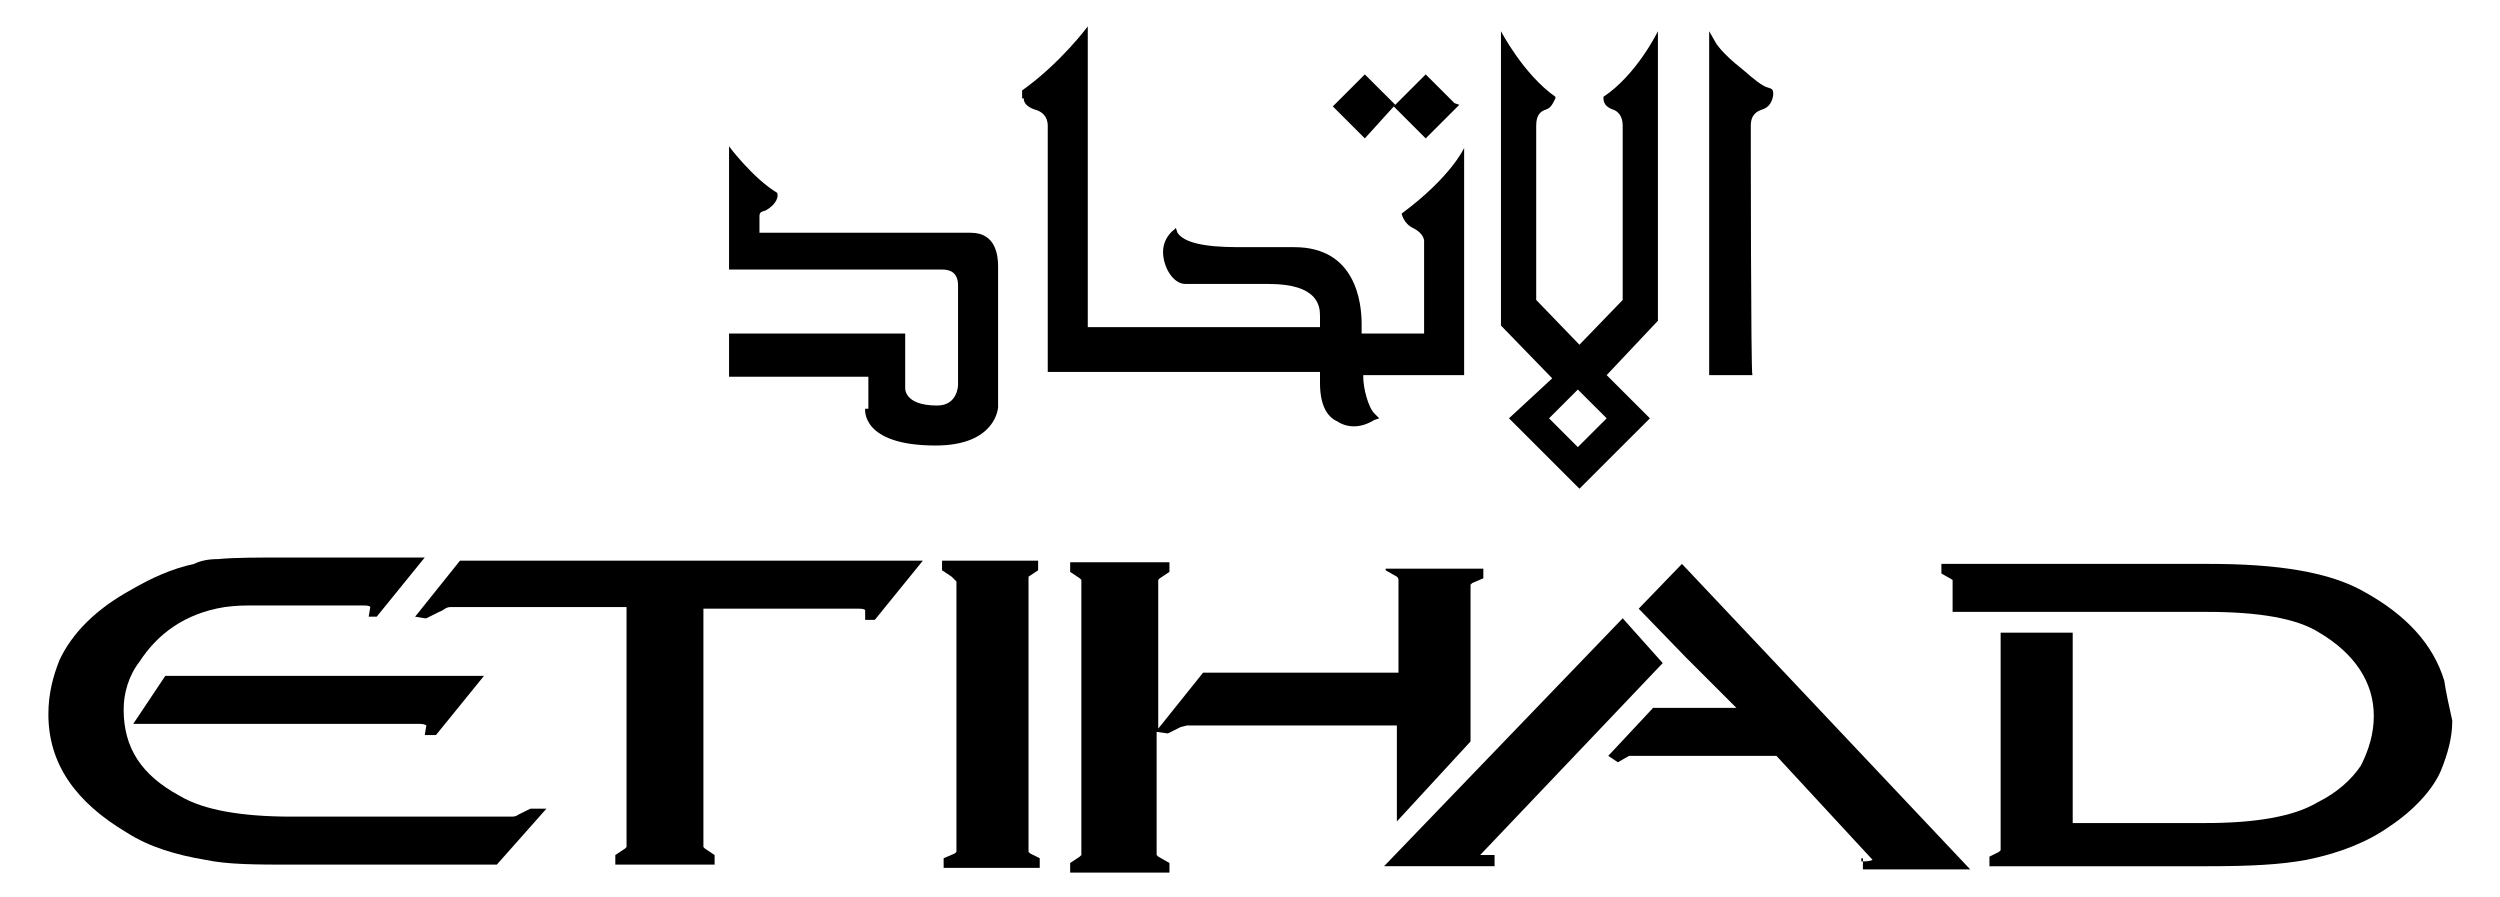
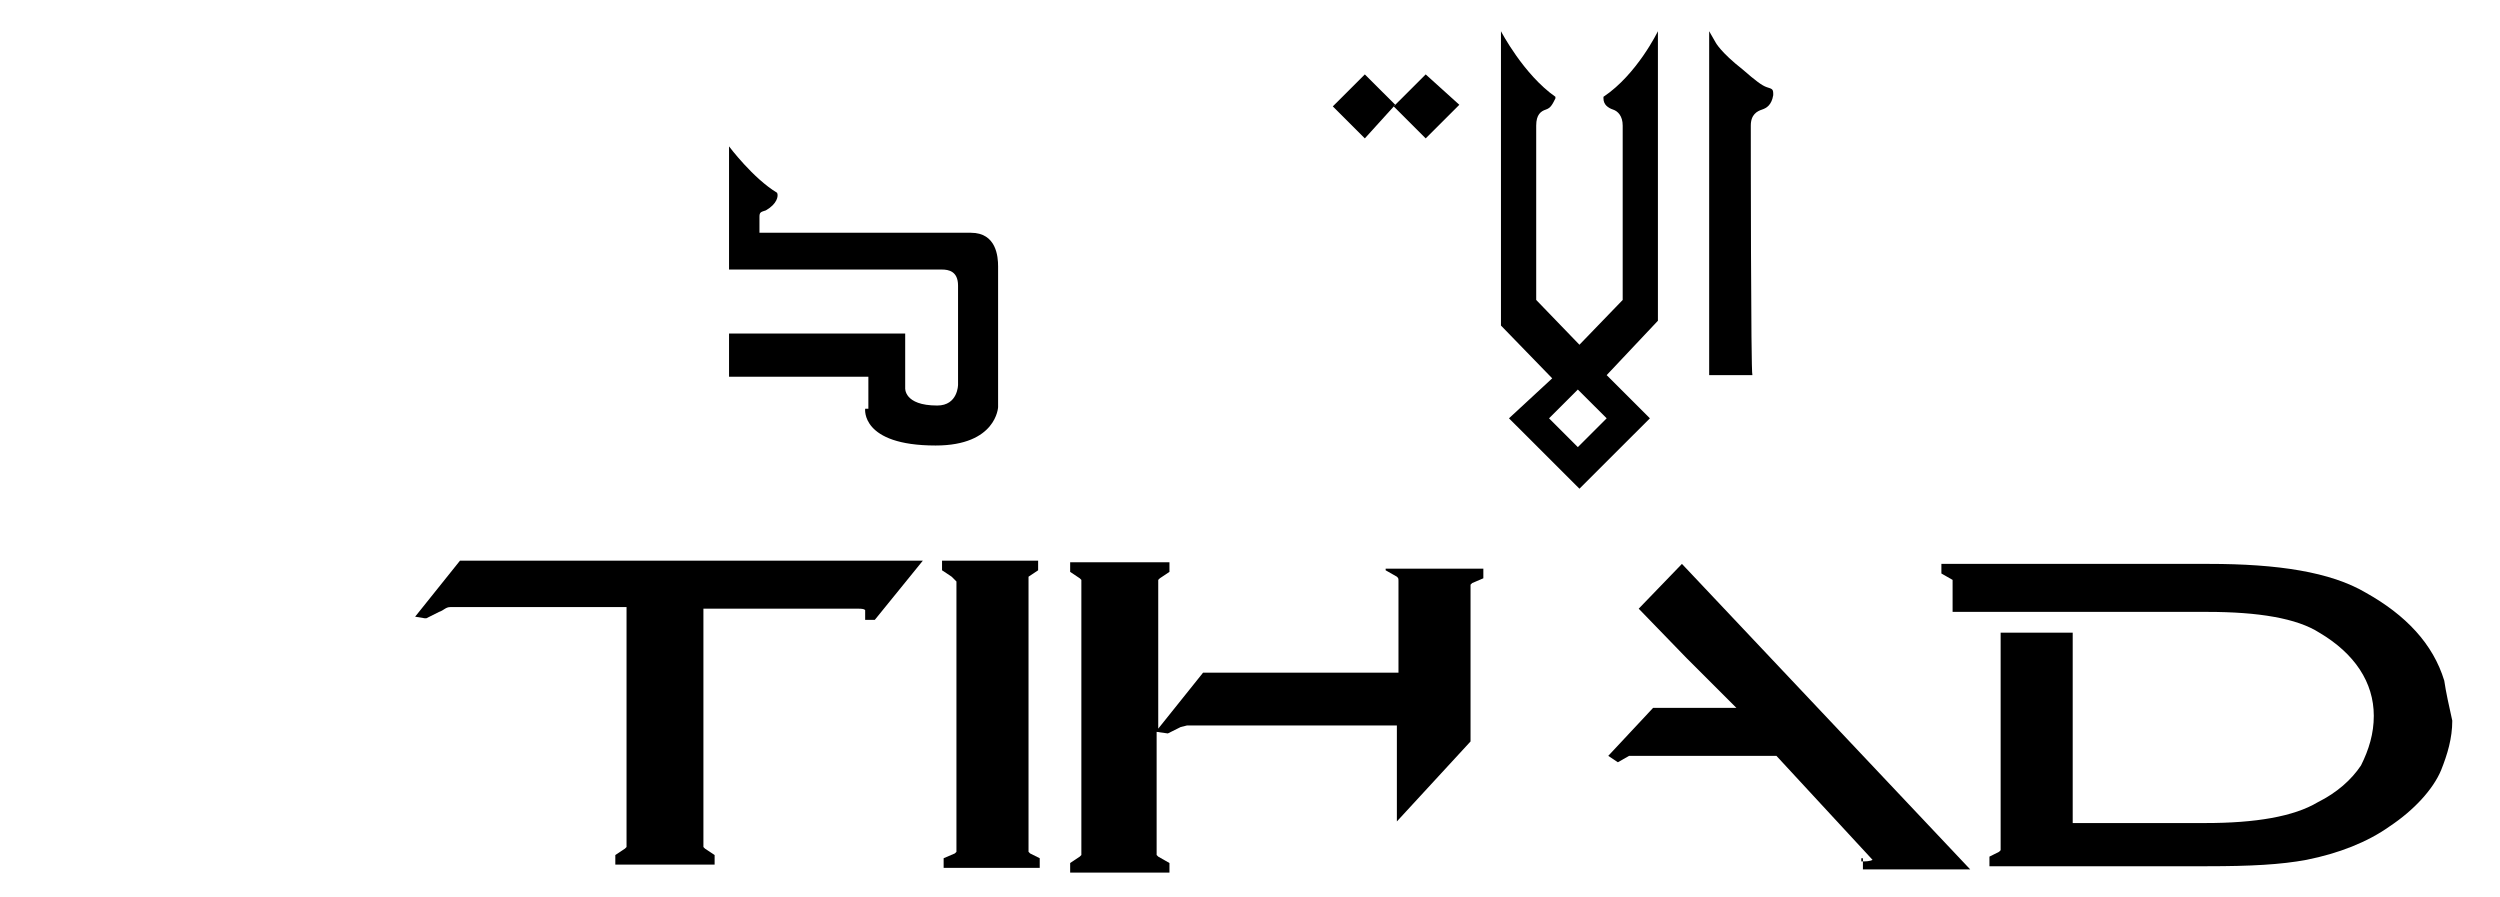
<svg xmlns="http://www.w3.org/2000/svg" width="156" height="56" viewBox="0 0 156 56" fill="none">
  <g id="Etihad-airways-logo 2">
    <g id="g58">
      <g id="g34">
        <path id="path6" d="M87.065 6.539L86.965 6.439L85.166 4.643L83.167 6.639L85.166 8.635L87.065 6.539Z" fill="black" />
-         <path id="path8" d="M91.062 6.539L90.762 6.439L88.963 4.643L86.965 6.639L88.963 8.635L91.062 6.539Z" fill="black" />
-         <path id="path10" d="M63.88 6.14C63.88 6.539 64.279 6.739 64.579 6.839C64.979 6.938 65.379 7.238 65.379 7.837V23.209H82.368V23.508C82.368 23.608 82.368 23.608 82.368 23.907C82.368 25.205 82.767 26.004 83.467 26.303C83.467 26.303 83.867 26.603 84.466 26.603C84.866 26.603 85.266 26.503 85.766 26.203L86.065 26.104L85.766 25.804C85.366 25.405 85.066 24.207 85.066 23.508V23.408H91.362V9.234C91.362 9.234 90.562 11.031 87.464 13.327C87.464 13.327 87.564 13.926 88.164 14.225C88.963 14.624 88.864 15.123 88.864 15.123V20.813H84.966V20.514V20.214C84.966 18.817 84.566 15.423 80.769 15.423H80.669C79.57 15.423 78.47 15.423 77.571 15.423H77.271C75.072 15.423 73.873 15.123 73.474 14.524L73.374 14.225L73.274 14.325C72.874 14.624 72.574 15.123 72.574 15.722C72.574 16.621 73.174 17.719 73.973 17.719C74.573 17.719 75.372 17.719 76.172 17.719C77.571 17.719 79.17 17.719 79.17 17.719C82.268 17.719 82.368 19.116 82.368 19.715V20.414H67.877V1.648C67.877 1.648 66.178 3.944 63.78 5.641V5.741V6.14H63.88Z" fill="black" />
+         <path id="path8" d="M91.062 6.539L88.963 4.643L86.965 6.639L88.963 8.635L91.062 6.539Z" fill="black" />
        <path id="path12" d="M53.986 25.505C53.986 25.505 53.686 27.8 58.383 27.8C62.181 27.8 62.281 25.405 62.281 25.405V16.621C62.281 16.022 62.181 14.524 60.582 14.524H47.39V13.526C47.39 13.227 47.49 13.227 47.79 13.127C48.49 12.728 48.59 12.229 48.49 12.029C46.99 11.131 45.492 9.134 45.492 9.134V16.82H58.683H58.783C59.183 16.82 59.782 16.92 59.782 17.819V24.007C59.782 24.007 59.782 25.305 58.483 25.305C56.385 25.305 56.484 24.207 56.484 24.207V20.813H45.492V23.508H54.186V25.505H53.986Z" fill="black" />
        <path id="path14" d="M109.25 7.837C109.25 7.138 109.65 6.938 109.95 6.838C110.25 6.739 110.55 6.539 110.649 5.94V5.84C110.649 5.541 110.55 5.541 110.25 5.441C109.95 5.341 109.55 5.042 108.751 4.343C107.352 3.245 107.052 2.646 107.052 2.646L106.652 1.947V23.408H109.35C109.25 23.308 109.25 8.236 109.25 7.837Z" fill="black" />
        <path id="path16" d="M100.256 26.103L98.457 27.9L96.659 26.103L98.457 24.307L100.256 26.103ZM94.16 26.103L98.557 30.495L102.954 26.103L100.256 23.408L103.454 20.014V1.947C103.454 1.947 102.155 4.642 100.056 6.04V6.14C100.056 6.539 100.356 6.739 100.656 6.838C100.956 6.938 101.256 7.238 101.256 7.837C101.256 8.435 101.256 18.717 101.256 18.717L98.557 21.512L95.859 18.717C95.859 18.617 95.859 8.236 95.859 7.837C95.859 7.138 96.159 6.938 96.459 6.838C96.758 6.739 96.858 6.539 97.058 6.14V6.04C95.06 4.642 93.66 1.947 93.66 1.947V20.314L96.858 23.608L94.16 26.103Z" fill="black" />
        <path id="path18" d="M86.465 35.586L87.165 35.985C87.264 36.085 87.265 36.085 87.265 36.285V41.974H75.072L72.274 45.468V36.285V36.185L72.374 36.085L72.974 35.686V35.087H66.778V35.686L67.377 36.085L67.477 36.185V53.054V53.354L67.377 53.453L66.778 53.853V54.452H72.974V53.853L72.274 53.453L72.174 53.354V45.668L72.874 45.767L73.673 45.368L74.073 45.268C74.073 45.268 74.173 45.268 74.373 45.268H87.165V51.258L91.762 46.267V36.484L91.862 36.385L92.561 36.085V35.486H86.465V35.586Z" fill="black" />
        <path id="path20" d="M152.522 42.474C151.823 40.178 150.124 38.381 147.626 36.984C145.427 35.686 142.129 35.187 137.832 35.187H121.143V35.786L121.842 36.185V38.182H137.732C140.93 38.182 143.328 38.581 144.727 39.479C146.926 40.777 148.125 42.574 148.125 44.67C148.125 45.768 147.825 46.766 147.326 47.764C146.726 48.663 145.827 49.461 144.628 50.06C143.129 50.958 140.73 51.358 137.632 51.358H129.337V39.479H124.84V52.955V53.054L124.74 53.154L124.141 53.454V54.053H137.732C140.43 54.053 142.329 53.953 143.928 53.653C145.927 53.254 147.726 52.555 149.125 51.557C150.624 50.559 151.823 49.261 152.323 48.064C152.722 47.065 153.022 46.067 153.022 44.969C152.822 44.071 152.622 43.172 152.522 42.474Z" fill="black" />
-         <path id="path22" d="M101.256 38.581L86.365 54.052H93.261V53.354H92.961H92.661H92.361L103.754 41.376L101.256 38.581Z" fill="black" />
        <path id="path24" d="M116.246 53.554V54.252H122.942L104.953 35.187L102.255 37.982L105.253 41.076L108.351 44.171H103.154L100.356 47.165L100.956 47.565L101.655 47.165H101.755C101.755 47.165 102.055 47.165 102.155 47.165H110.849L116.846 53.653C116.846 53.653 116.746 53.753 116.246 53.753H116.146V53.554H116.246Z" fill="black" />
        <path id="path26" d="M64.18 35.986L64.779 35.586V34.987H58.783V35.586L59.383 35.986L59.682 36.285V52.855V53.154L59.582 53.254L58.883 53.553V54.153H64.879V53.553L64.279 53.254L64.18 53.154V36.285V36.185V35.986Z" fill="black" />
-         <path id="path28" d="M34.099 50.459H33.799H33.099L32.3 50.858C32.2 50.958 32 50.958 31.9 50.958H18.209C15.111 50.958 12.713 50.559 11.214 49.661C8.815 48.363 7.716 46.666 7.716 44.27C7.716 43.272 8.016 42.174 8.715 41.276C9.815 39.579 11.513 38.281 14.012 37.882C14.711 37.782 15.311 37.782 15.711 37.782H22.706C23.106 37.782 23.106 37.882 23.106 37.882L23.006 38.481H23.506L26.504 34.788H18.109C16.11 34.788 14.611 34.788 13.612 34.887C13.012 34.887 12.513 34.987 12.113 35.187C10.714 35.486 9.415 36.085 8.216 36.784C6.017 37.982 4.518 39.479 3.718 41.176C3.319 42.174 3.019 43.272 3.019 44.57C3.019 47.664 4.718 50.06 7.916 51.956C9.315 52.855 11.014 53.354 12.813 53.653C14.212 53.953 16.011 53.953 18.309 53.953H31.001L34.099 50.459Z" fill="black" />
-         <path id="path30" d="M27.203 45.868L30.201 42.174H10.314L8.315 45.169H26.204C26.504 45.169 26.604 45.269 26.604 45.269L26.504 45.868H27.203Z" fill="black" />
        <path id="path32" d="M28.702 34.987L25.904 38.481L26.504 38.581H26.604L27.403 38.181C27.703 38.082 27.803 37.882 28.103 37.882H39.096V52.755V52.855L38.996 52.955L38.396 53.354V53.953H44.592V53.354L43.992 52.955L43.893 52.855V52.755V37.982H53.586C53.986 37.982 53.986 38.082 53.986 38.082V38.681H54.586L57.584 34.987H28.702Z" fill="black" />
      </g>
    </g>
  </g>
</svg>